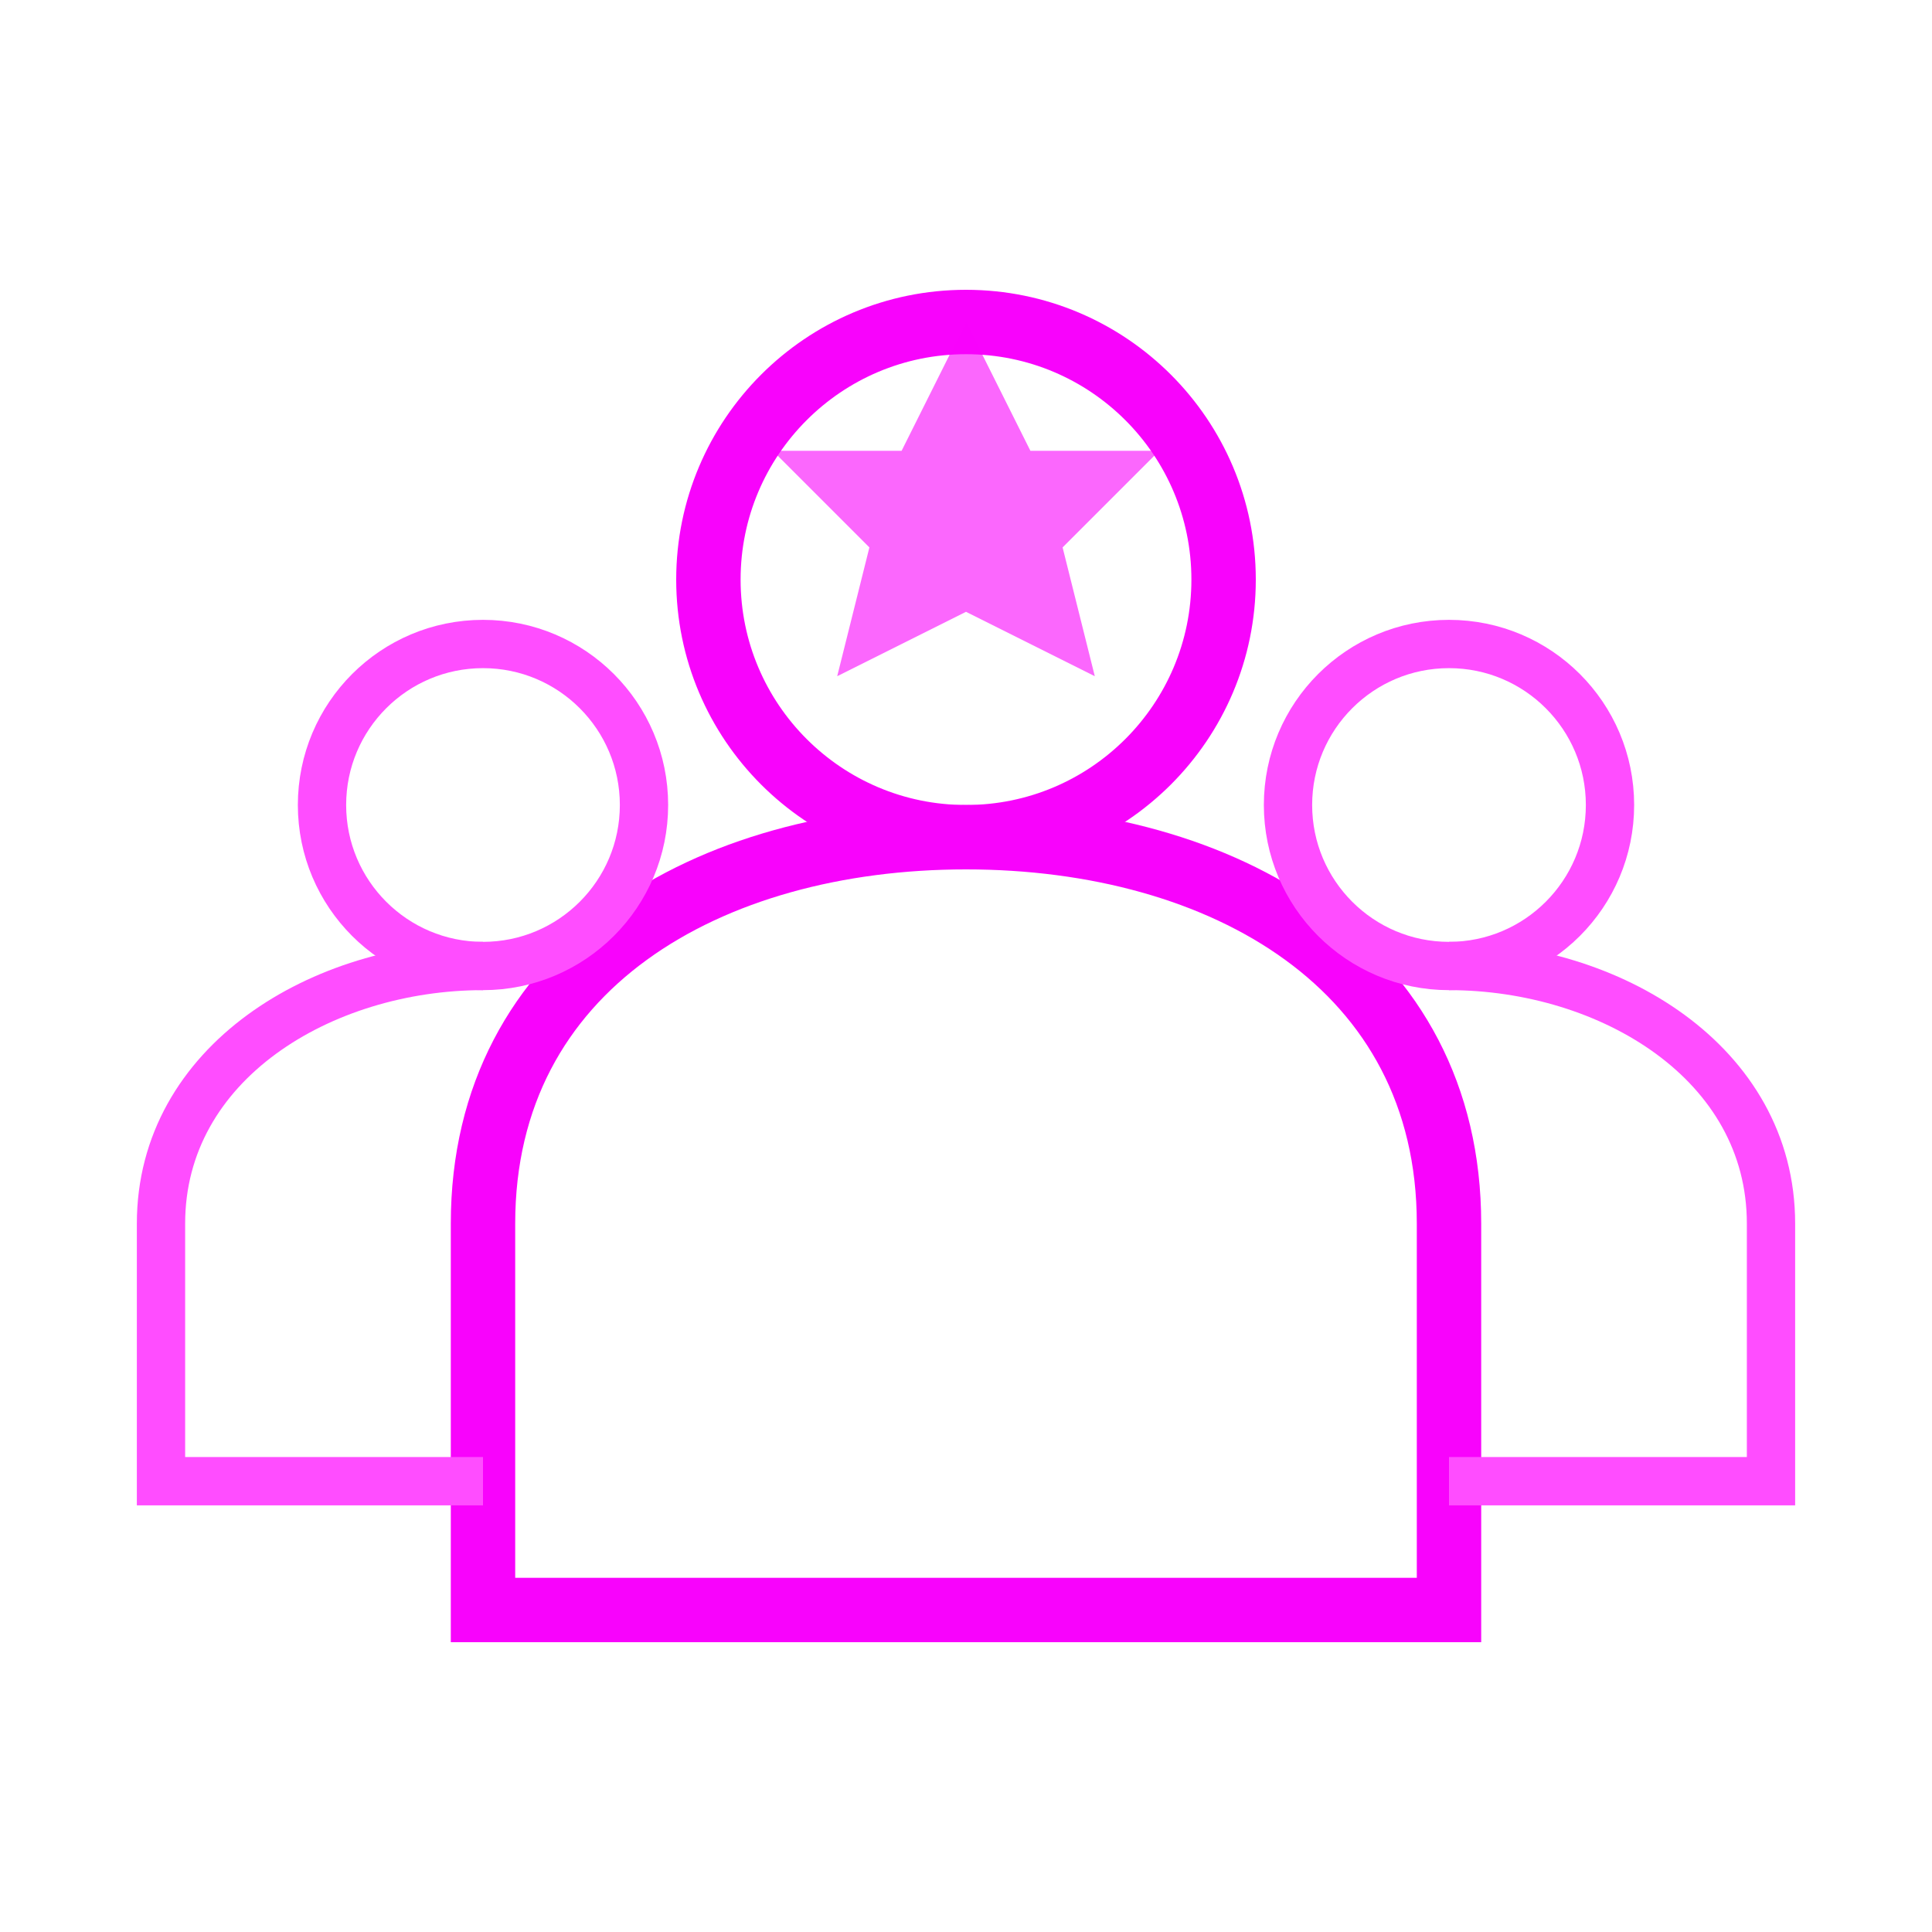
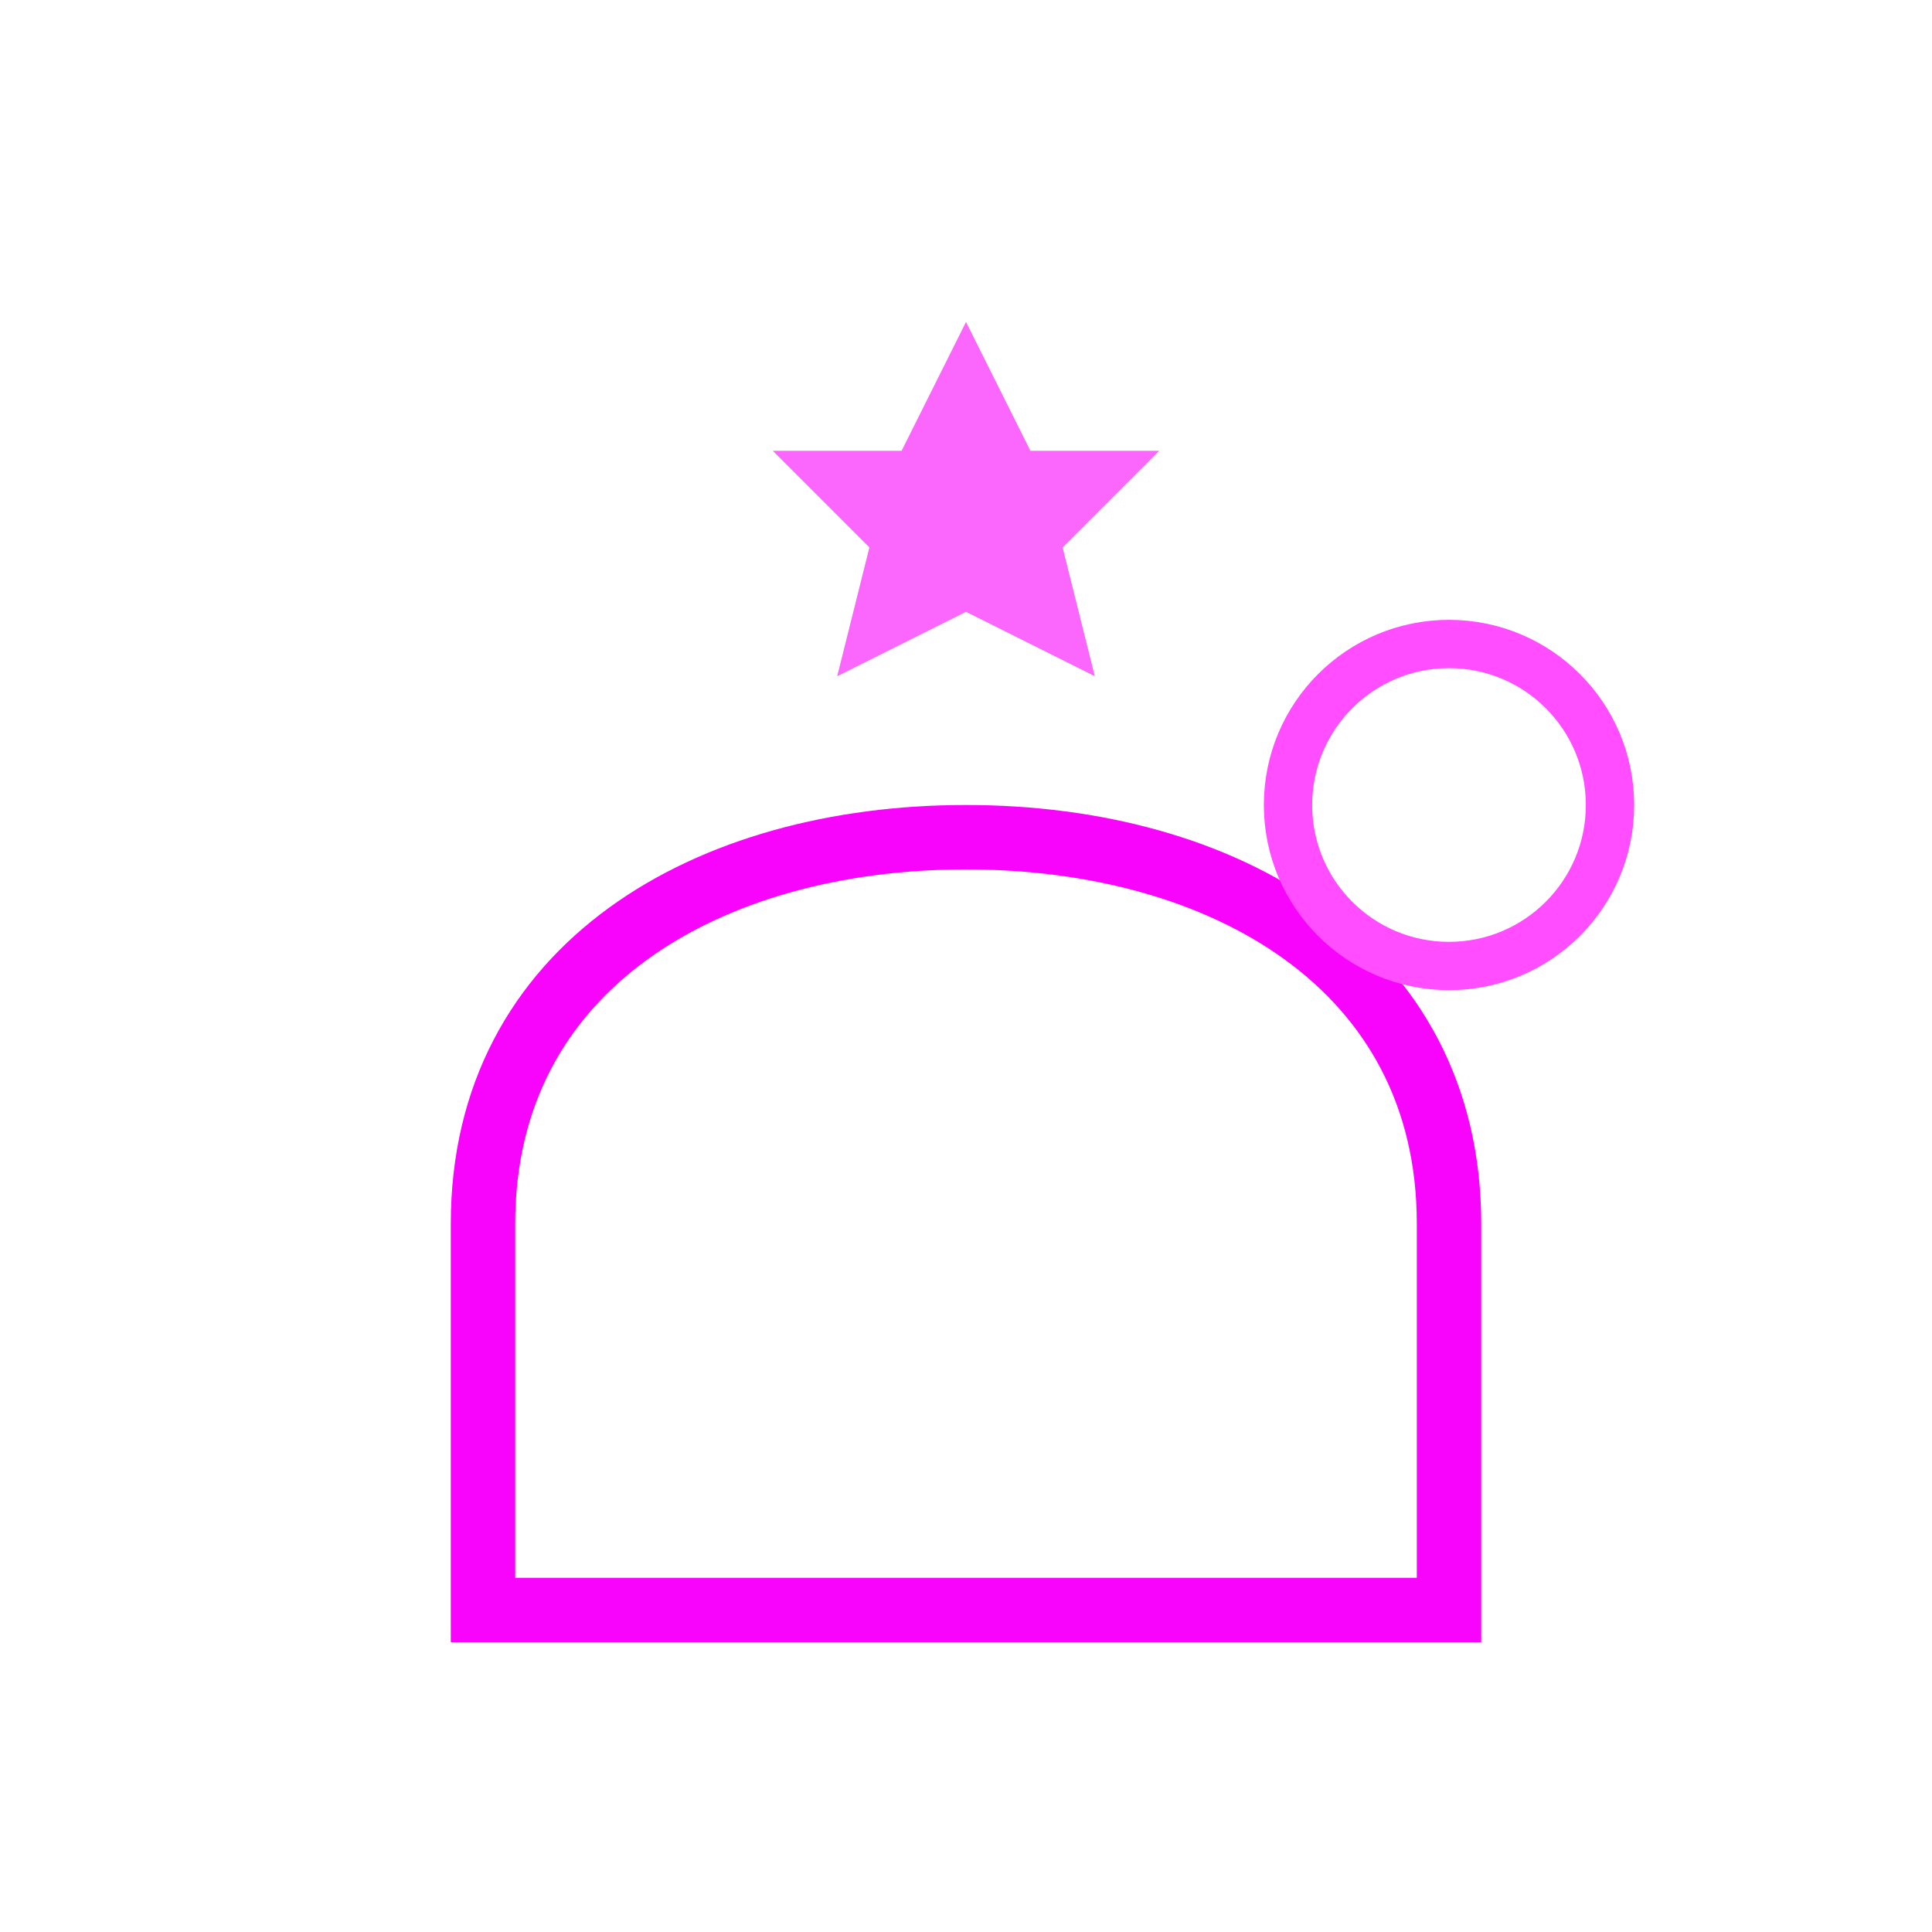
<svg xmlns="http://www.w3.org/2000/svg" width="60" height="60" viewBox="0 0 60 60" fill="none">
-   <circle cx="30" cy="18" r="8" fill="none" stroke="#f803fc" stroke-width="2" />
  <path d="M30 26c-8 0-15 4-15 12v12h30V38c0-8-7-12-15-12z" fill="none" stroke="#f803fc" stroke-width="2" />
-   <circle cx="15" cy="25" r="5" fill="none" stroke="#ff4dff" stroke-width="1.5" />
-   <path d="M15 30c-5 0-10 3-10 8v8h10" fill="none" stroke="#ff4dff" stroke-width="1.5" />
  <circle cx="45" cy="25" r="5" fill="none" stroke="#ff4dff" stroke-width="1.5" />
-   <path d="M45 30c5 0 10 3 10 8v8H45" fill="none" stroke="#ff4dff" stroke-width="1.5" />
  <path d="M30 10l2 4h4l-3 3 1 4-4-2-4 2 1-4-3-3h4l2-4z" fill="#f803fc" opacity="0.6" />
</svg>